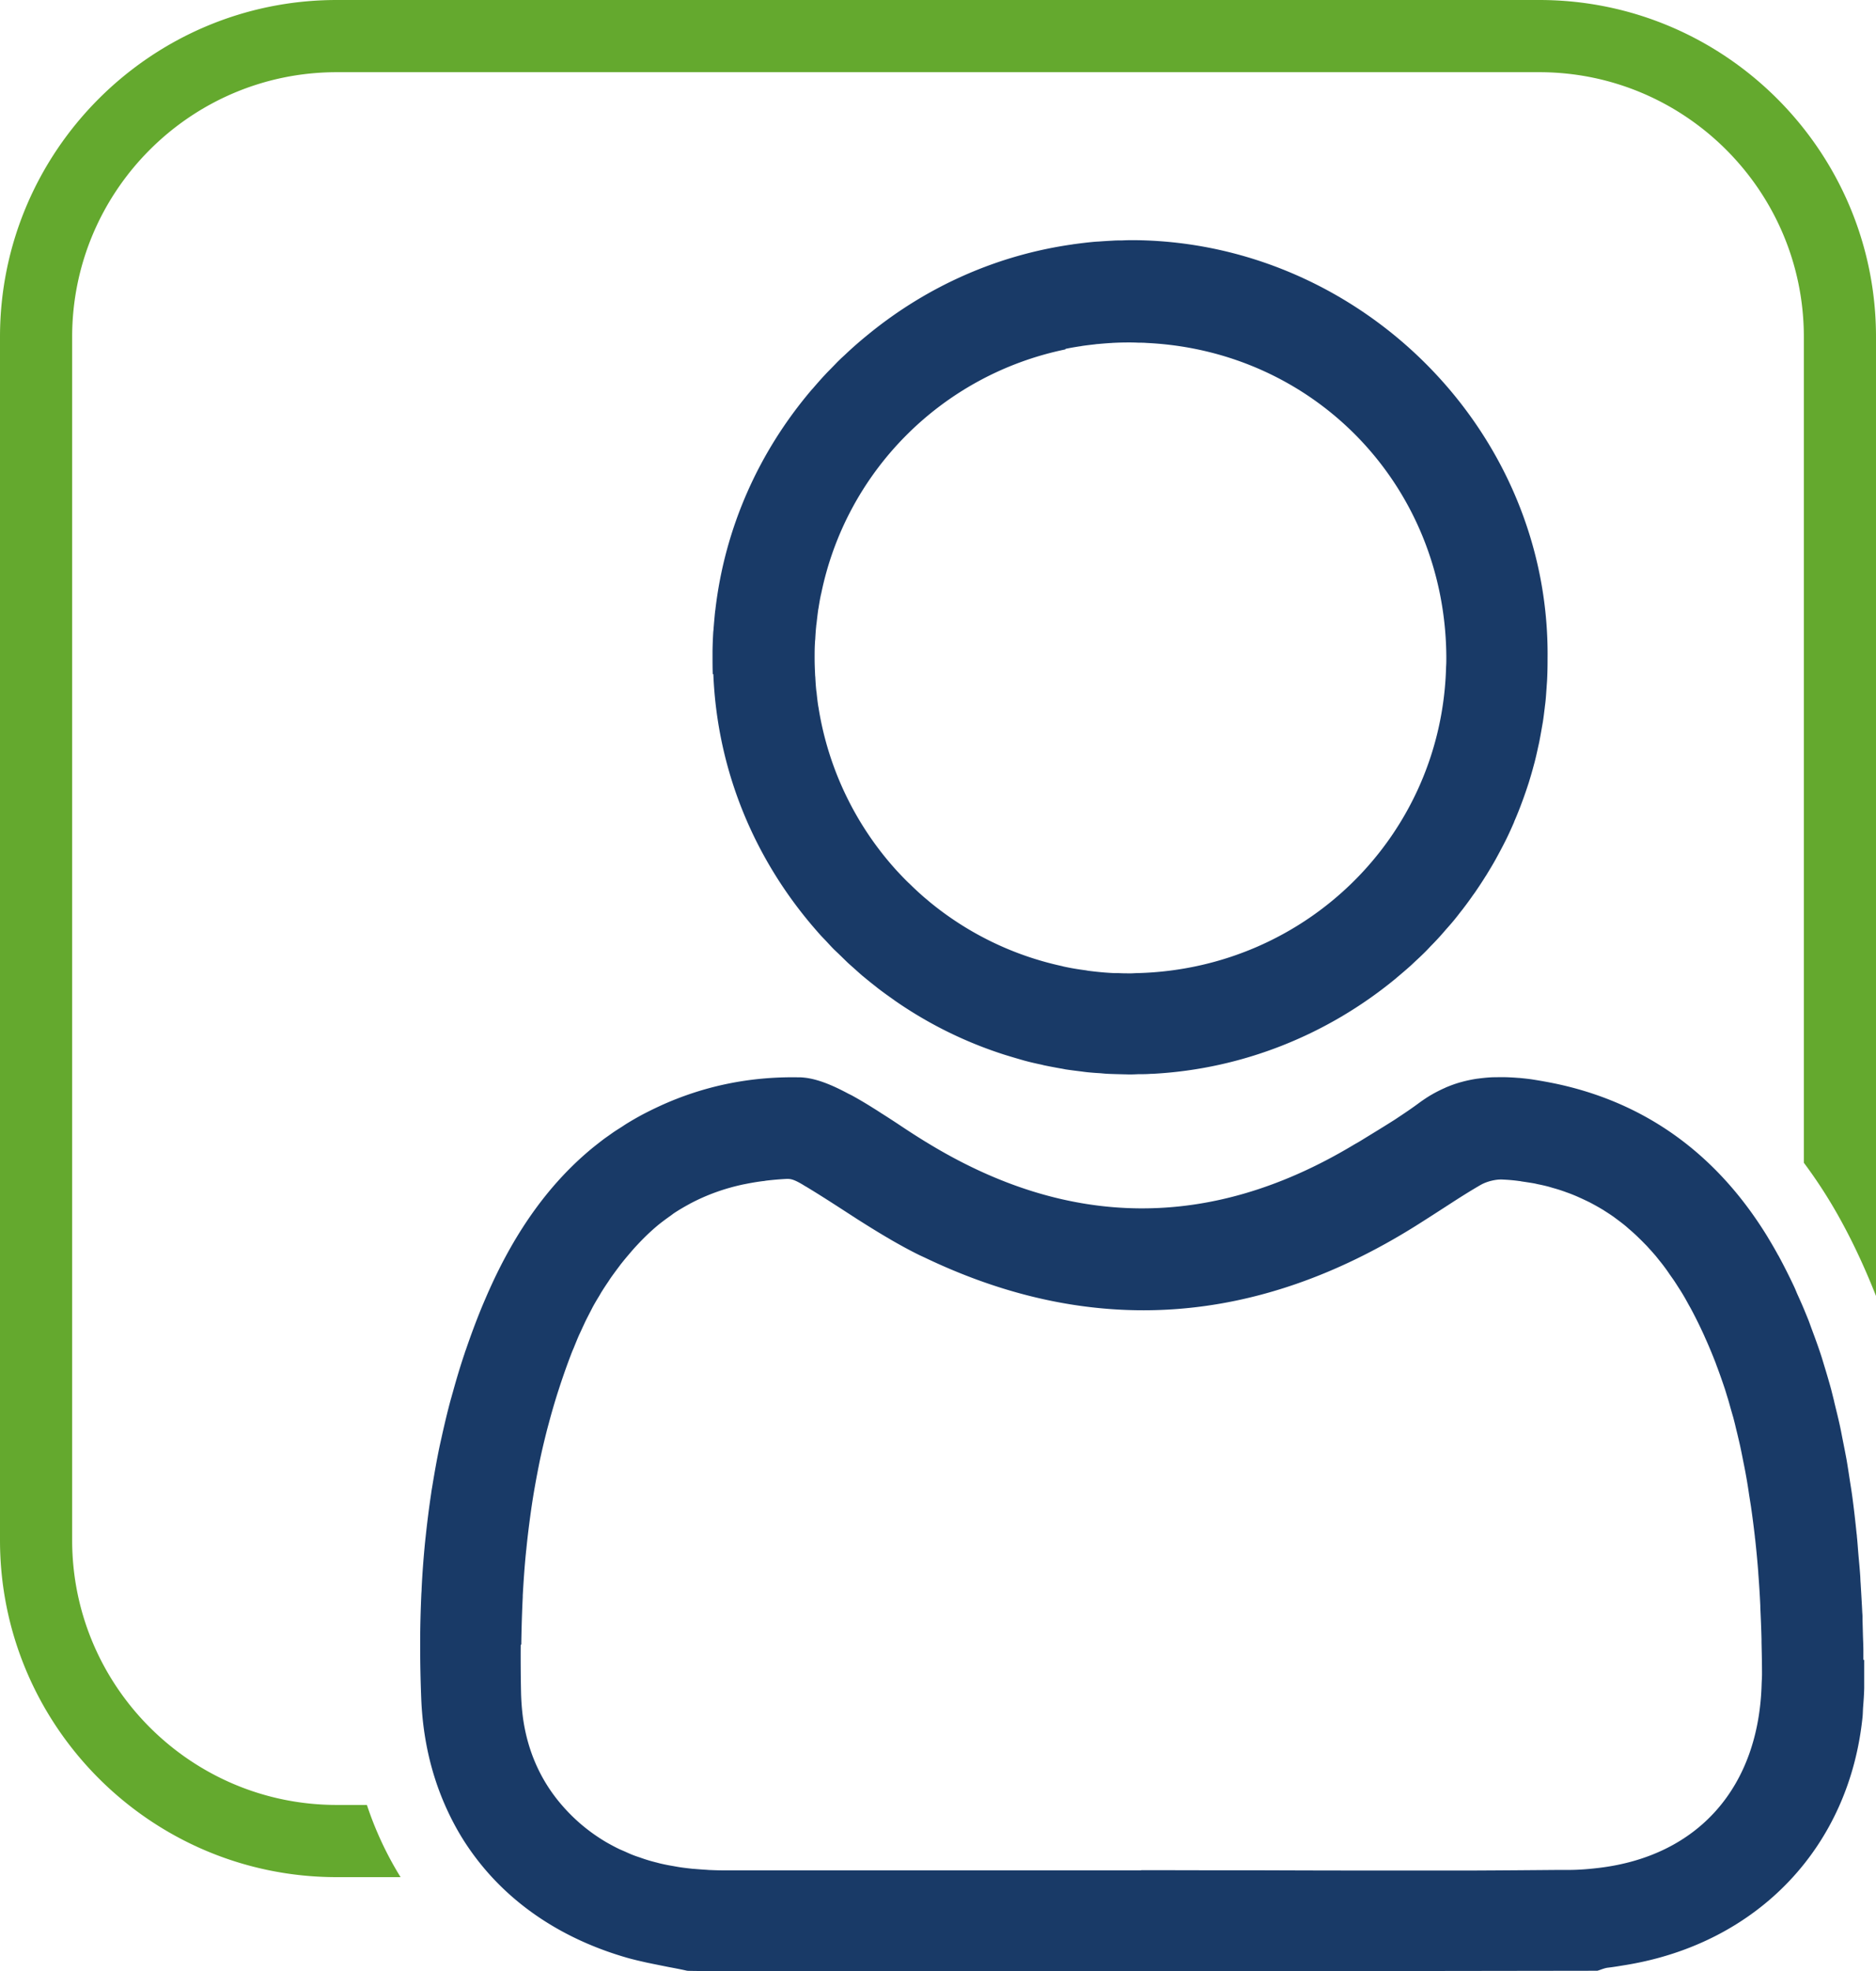
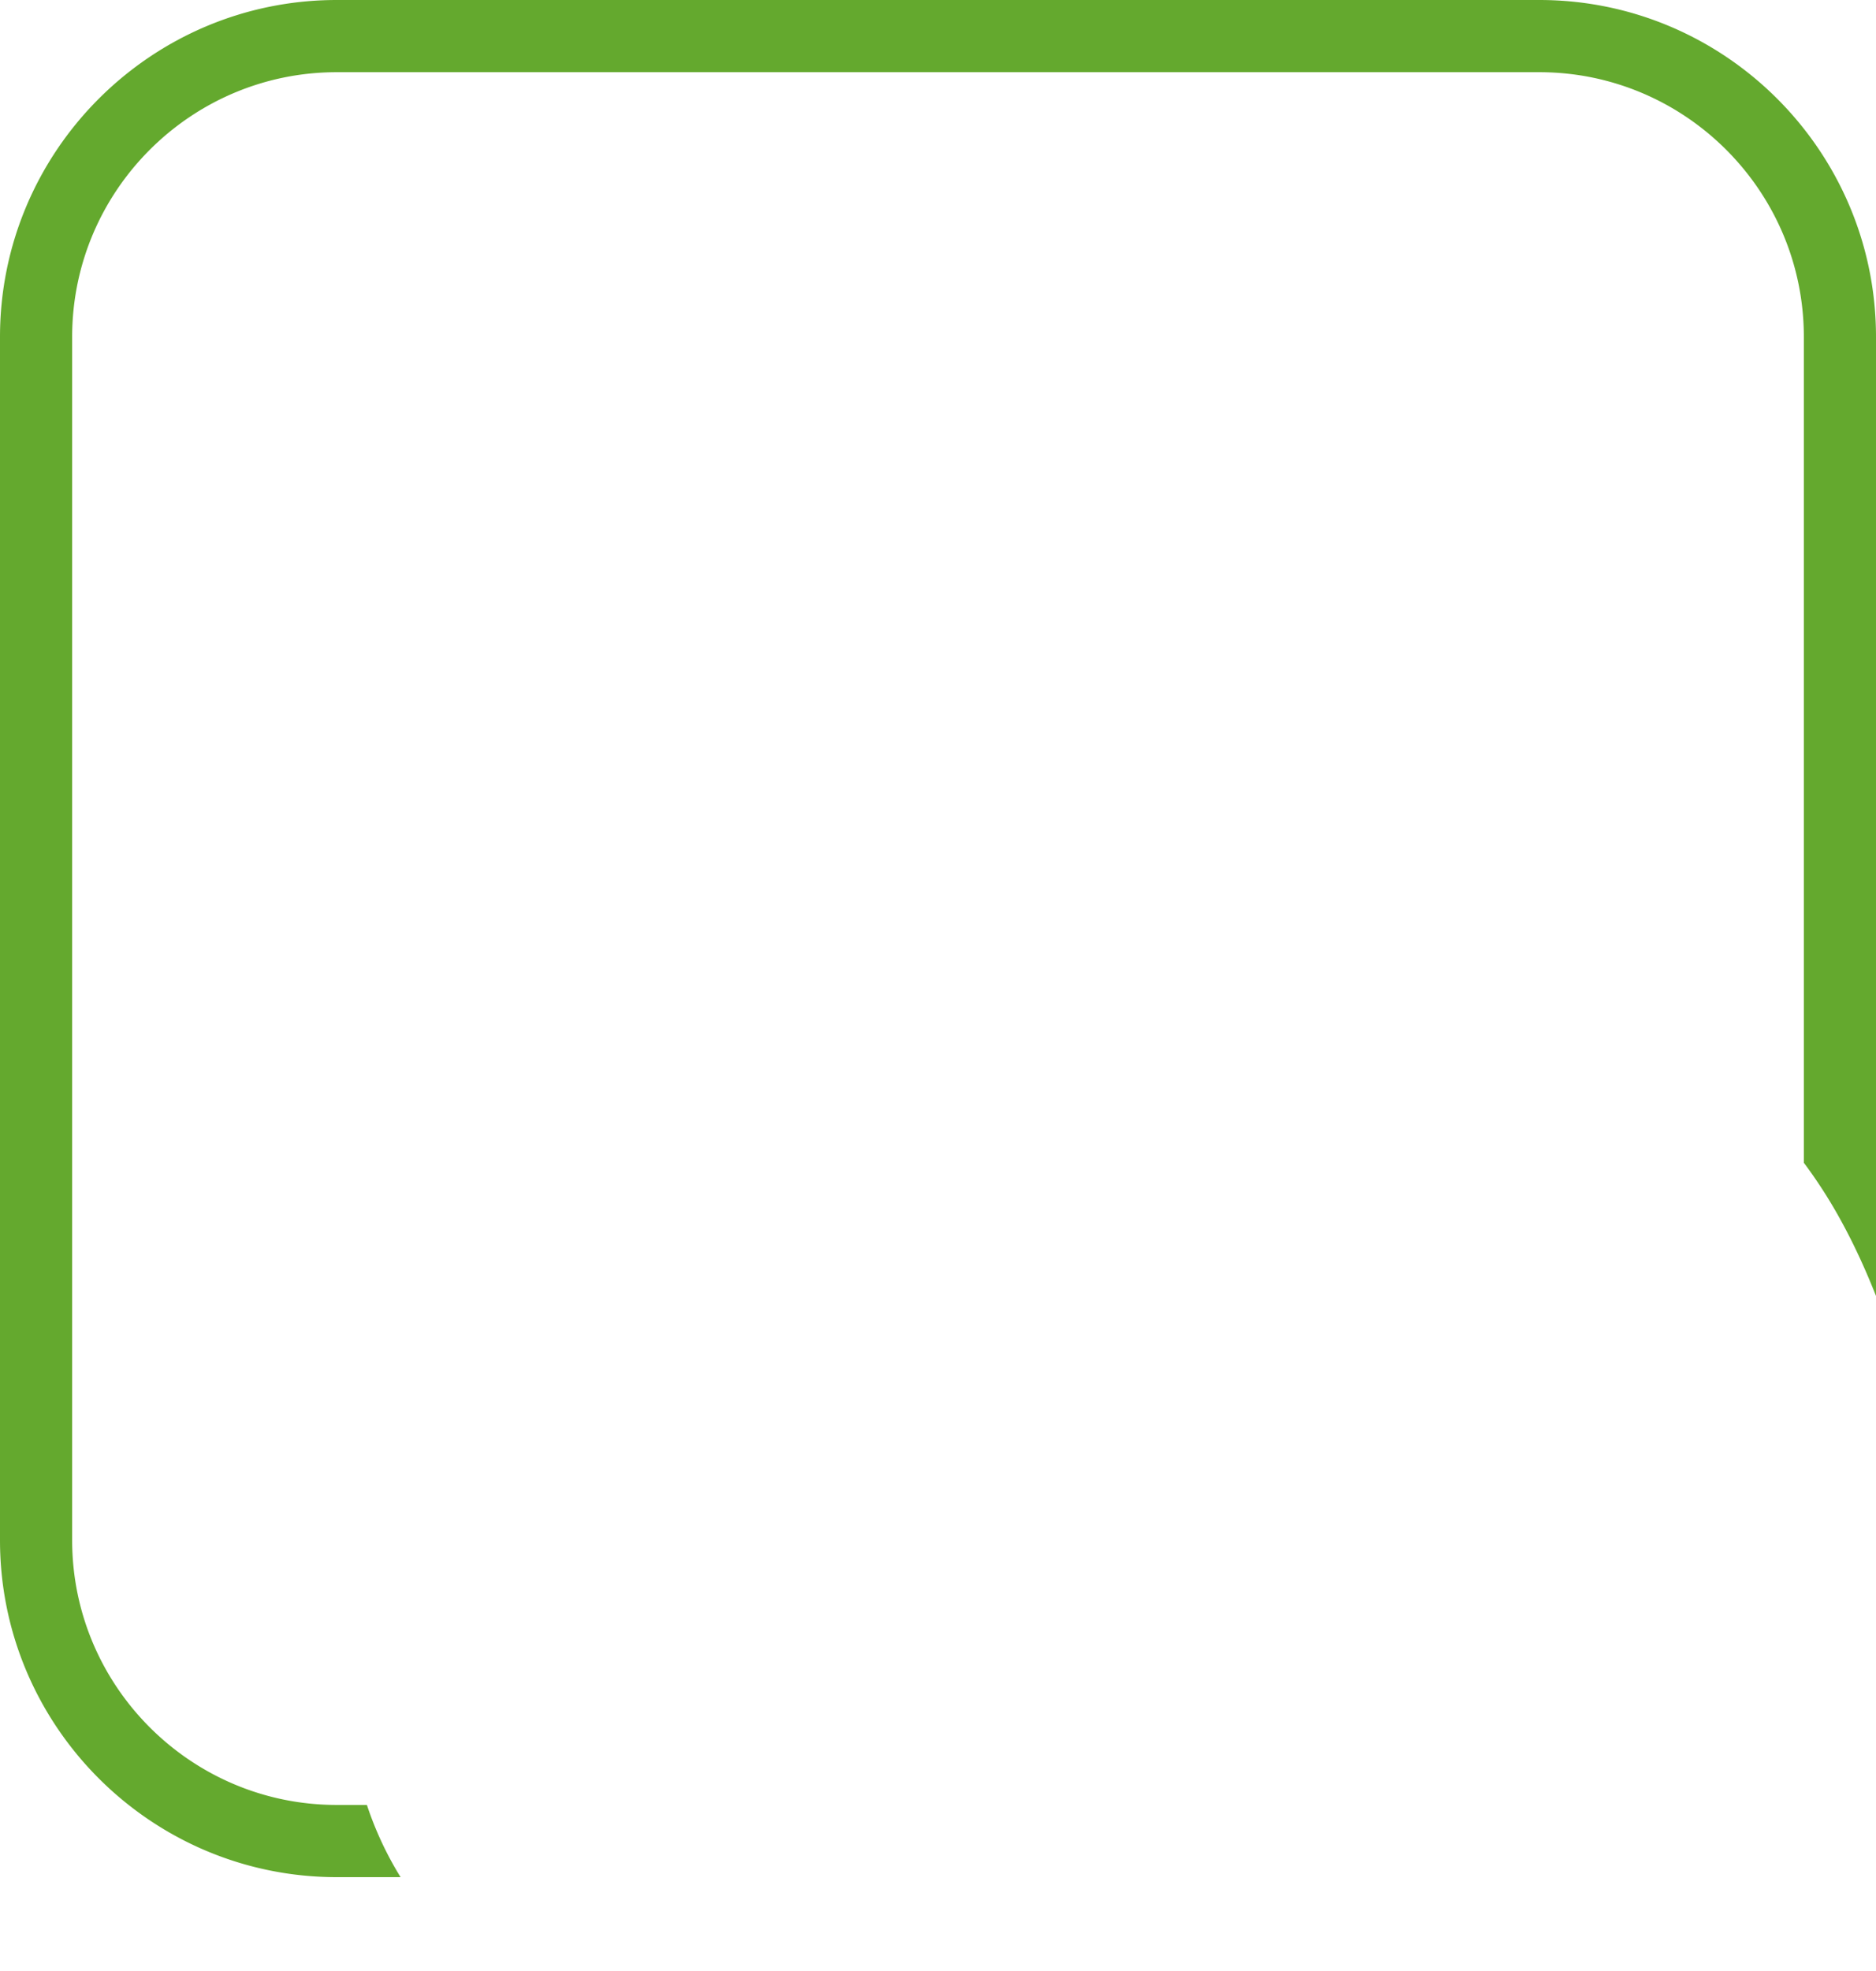
<svg xmlns="http://www.w3.org/2000/svg" id="Ebene_2" viewBox="0 0 156 163.8">
  <defs>
    <style>.cls-1{fill:#193a67}.cls-2{fill:#64a92e}</style>
  </defs>
  <g id="Ebene_1-2">
    <path class="cls-2" d="M128 0H28C12.56 0 0 12.56 0 28v100c0 15.44 12.56 28 28 28h5.31a28.354 28.354 0 0 1-2.8-6H28c-12.13 0-22-9.87-22-22V28C6 15.87 15.87 6 28 6h100c12.13 0 22 9.87 22 22v68.63c1.12 1.5 2.16 3.11 3.11 4.85 1.09 1.99 2.04 4.07 2.89 6.22V28c0-15.44-12.56-28-28-28z" />
-     <path class="cls-1" d="M154.95 137.94v-.77c0-.48-.03-.95-.04-1.43l-.03-1.09c0-.21 0-.42-.02-.62-.04-.83-.09-1.65-.14-2.48-.02-.23-.02-.47-.04-.7-.04-.58-.1-1.16-.15-1.75-.04-.48-.07-.95-.12-1.42 0-.1-.02-.19-.03-.29-.1-.98-.21-1.96-.34-2.93-.06-.45-.13-.89-.2-1.33-.09-.59-.18-1.19-.28-1.78-.1-.55-.21-1.1-.32-1.65-.09-.45-.17-.9-.27-1.34-.14-.63-.3-1.26-.45-1.88 0-.02 0-.04-.01-.06l-.24-.96c-.19-.69-.39-1.37-.6-2.05-.08-.27-.16-.54-.25-.81-.23-.71-.49-1.41-.75-2.11-.09-.24-.17-.47-.26-.71-.12-.31-.25-.61-.37-.91-.17-.41-.35-.81-.53-1.21-.1-.21-.18-.43-.28-.65-.42-.9-.87-1.79-1.34-2.66-.01-.02-.03-.04-.04-.06-.27-.5-.56-.99-.85-1.47 0 0 0-.01-.01-.02-4.25-6.94-10.23-11.23-17.81-12.78-.55-.11-1.11-.21-1.68-.3-.38-.06-.77-.1-1.18-.14h-.06c-.36-.03-.72-.05-1.09-.06h-.18c-.32 0-.63 0-.96.01-.38.02-.77.06-1.14.11h-.02c-.48.07-.96.17-1.45.31-.02 0-.05.01-.07.02-.35.1-.7.23-1.04.37-.05.02-.1.04-.15.07-.33.14-.66.31-.99.49-.05.03-.09.06-.14.08-.34.2-.67.42-1 .66-.59.44-1.2.85-1.82 1.26-.13.09-.27.18-.4.26-.88.56-1.78 1.1-2.67 1.65-.02.01-.04.02-.05.03-.21.13-.41.23-.62.36-11.81 7.05-23.64 6.97-35.46-.29-.02-.01-.05-.03-.07-.04-.78-.48-1.55-.98-2.31-1.49-.43-.28-.87-.57-1.32-.85-.23-.15-.46-.3-.69-.44-.6-.38-1.21-.74-1.83-1.08 0 0-.02-.01-.03-.01-.05-.03-.11-.06-.16-.08-1.12-.6-2.38-1.19-3.6-1.35-.18-.02-.36-.04-.54-.04h-.15c-3.98-.06-7.8.72-11.41 2.37-.52.24-1.03.49-1.54.76-.39.21-.77.43-1.15.66-.15.09-.3.19-.45.29-.2.13-.41.26-.61.39-.24.16-.47.33-.7.49-.1.07-.2.14-.29.21-.29.22-.58.45-.87.68-.02.02-.04.03-.06.05-3.49 2.88-6.32 6.78-8.56 11.8-.02.04-.04.09-.06.13-.2.46-.4.92-.59 1.38-.46 1.13-.88 2.26-1.27 3.4-.04.11-.08.21-.11.32-.37 1.09-.7 2.2-1.01 3.33-.05.16-.09.33-.14.49-.3 1.1-.56 2.22-.81 3.35l-.12.54c-.24 1.14-.44 2.29-.63 3.45-.03.17-.06.35-.08.52-.18 1.19-.33 2.4-.46 3.62-.02.15-.03.3-.05.46-.12 1.25-.22 2.53-.28 3.82 0 .13-.01.25-.02.38-.06 1.33-.1 2.69-.1 4.06v.27c0 1.48.03 2.96.09 4.45.13 3.21.81 6.15 1.96 8.78.56 1.28 1.22 2.49 2 3.62.58.84 1.21 1.63 1.9 2.38 2.85 3.09 6.65 5.39 11.22 6.71.52.15 1.05.27 1.58.39.17.04.34.07.52.11l1.34.27c.53.1 1.07.2 1.59.32s75.65 0 75.65 0h.04c.31-.09.6-.23.91-.26.52-.06 1.02-.15 1.52-.23 10.96-1.82 18.56-9.85 19.63-20.69v-.01c.02-.24.02-.49.04-.74.04-.52.08-1.04.09-1.57v-2.34zm-111.6-1.29v-.16c.02-1.29.06-2.55.12-3.78v-.12c.07-1.22.15-2.42.27-3.59 0-.06.01-.12.02-.18.11-1.13.25-2.22.4-3.3.02-.11.03-.23.05-.34.15-1.02.33-2.02.52-3 .03-.17.07-.34.1-.51.19-.94.41-1.86.64-2.77.05-.19.1-.38.15-.56.24-.91.5-1.8.78-2.68.05-.15.1-.3.15-.46.3-.91.62-1.82.96-2.7 0-.02.01-.03.02-.05.05-.14.11-.27.17-.41.13-.32.26-.64.39-.95.11-.25.23-.49.34-.74.09-.19.18-.39.27-.58.14-.28.28-.55.42-.82.08-.15.15-.3.23-.44.16-.29.33-.57.5-.85.07-.12.14-.25.22-.37.18-.29.37-.57.56-.85.07-.11.14-.22.22-.33.2-.28.4-.55.61-.83.08-.1.15-.21.23-.3.22-.28.44-.54.67-.81.08-.09.15-.18.23-.27.31-.35.63-.69.96-1.02.39-.39.8-.76 1.21-1.1.3-.24.61-.47.92-.69.12-.08.23-.17.34-.25.42-.28.85-.53 1.29-.77.02 0 .03-.02.05-.03 1.43-.76 2.95-1.3 4.55-1.63.02 0 .04 0 .06-.01.5-.1 1.01-.19 1.53-.25.06 0 .12-.02.19-.03.58-.07 1.17-.12 1.76-.15.12 0 .25.01.37.04.19.05.37.13.56.23a7.219 7.219 0 0 1 .58.34h.01c1.4.84 2.77 1.74 4.15 2.63.18.12.36.23.55.35.68.43 1.36.85 2.04 1.25.18.1.35.21.53.31.7.4 1.41.79 2.14 1.15l.06.03c.19.09.37.17.56.26 13.98 6.66 27.58 5.54 40.72-2.68.94-.59 1.88-1.2 2.81-1.8.83-.54 1.67-1.07 2.53-1.57.42-.25.94-.41 1.45-.47.17-.02.34-.02.5-.01.45.02.89.06 1.32.12.08 0 .16.03.25.04.34.05.68.1 1.02.16.1.02.21.05.31.07.31.06.61.13.91.21l.3.09c.29.08.59.17.87.27.1.03.19.07.28.1a12.195 12.195 0 0 1 1.11.45c.27.12.54.25.81.38.09.05.17.09.26.14.26.14.51.28.76.43.09.05.18.11.27.17.24.15.48.31.71.47.09.07.19.14.28.21.22.16.44.33.65.5.1.08.2.17.3.26a14.61 14.61 0 0 1 .91.83c.18.17.35.35.53.53.12.12.23.25.35.38.16.17.31.35.47.53l.36.45c.14.17.28.35.41.53.13.17.26.36.38.54l.36.51c.14.21.28.43.42.65.1.15.2.31.29.46.19.31.37.64.55.97l.12.21c.39.72.75 1.45 1.09 2.19.07.15.13.3.2.45.27.6.52 1.21.76 1.82.07.17.12.34.19.51.22.59.43 1.19.63 1.79.07.21.13.43.2.65.11.34.2.69.3 1.04.06.21.12.42.18.62.08.3.16.61.23.92.12.48.23.95.34 1.43.09.42.18.85.26 1.28.08.39.16.78.23 1.18.1.54.19 1.1.27 1.67.05.31.1.62.15.94.12.83.23 1.68.33 2.55 0 .06.01.11.02.17.1.92.19 1.85.26 2.78v.05c.07.91.13 1.82.17 2.73v.13c.04.88.08 1.77.1 2.65v.24c.02.88.04 1.76.04 2.64 0 .28-.02.54-.03.81-.23 8.6-5.28 14.31-13.52 15.3-.76.09-1.53.16-2.35.17h-.96c-2.33.02-4.66.04-6.99.05h-10.1c-2.7 0-5.41-.01-8.11-.02H103.63c-2.36 0-4.72 0-7.08-.01h-1.67v.02H60.43c-.46 0-.9-.01-1.33-.03-.11 0-.22-.01-.33-.02-.37-.02-.74-.05-1.1-.08-.1 0-.2-.02-.31-.03-.35-.04-.7-.08-1.04-.14l-.33-.06c-.31-.05-.62-.11-.93-.18-.15-.03-.29-.07-.44-.11a12.686 12.686 0 0 1-1.34-.4c-.2-.07-.4-.13-.6-.21-.24-.09-.48-.2-.72-.31l-.42-.18c-.38-.18-.75-.38-1.12-.59-1.46-.86-2.66-1.89-3.66-3.04-1.8-2.06-2.9-4.54-3.28-7.36-.08-.63-.13-1.27-.15-1.93-.03-1.36-.04-2.71-.03-4.06zm15.97-80.63v.05c.33 7.91 3.37 15.39 8.71 21.42.02.03.05.06.07.08.18.21.38.41.57.61.21.22.41.45.62.66.02.02.03.04.05.05.16.16.33.31.49.47.23.22.45.44.68.66.25.23.51.45.76.68.16.14.32.29.48.42.34.28.68.56 1.03.83.09.07.17.14.25.2.42.32.85.63 1.28.93.02.01.03.02.05.04 2.81 1.96 5.87 3.47 9.1 4.51.51.16 1.02.31 1.54.46.05.01.09.03.14.04.47.13.95.24 1.43.34.1.02.19.05.29.07.43.09.87.17 1.31.25.14.02.28.05.43.08.4.06.8.11 1.2.16.18.02.36.05.55.07.38.04.77.07 1.15.09.21.02.41.04.62.05.44.02.88.03 1.32.04.15 0 .29.01.44.01h.16c.2 0 .41-.01.61-.02.36 0 .72 0 1.07-.03h.13c7.53-.4 14.54-3.27 20.13-7.85.07-.05.13-.11.2-.17.36-.3.71-.6 1.06-.91.15-.13.29-.27.44-.41.27-.25.53-.49.79-.75l.09-.09c.14-.14.27-.28.4-.42a22.138 22.138 0 0 0 1.25-1.36c.17-.19.34-.38.51-.58.24-.28.47-.57.69-.86.11-.14.22-.27.32-.41.27-.35.53-.71.78-1.07.06-.08.12-.16.18-.25.28-.41.56-.83.82-1.25.03-.04.05-.08.08-.12.28-.46.56-.92.82-1.39 0-.01.01-.02.02-.04.27-.49.53-.98.78-1.48s.48-1.01.7-1.52v-.02c.22-.5.42-1 .61-1.51.01-.03.02-.05.03-.08.18-.48.35-.97.51-1.46l.06-.18c.14-.46.28-.92.4-1.38.03-.1.05-.19.08-.29.11-.43.21-.86.3-1.29l.09-.4c.08-.4.15-.8.22-1.2l.09-.51c.06-.38.1-.75.15-1.13.02-.2.05-.39.07-.59.04-.38.06-.76.09-1.14.01-.2.03-.4.04-.59.03-.58.04-1.15.04-1.73v-.02-.02-.02c.22-18.94-15.5-34.54-34.22-34.79H94c-.24 0-.47.01-.71.02-.26 0-.51 0-.77.02-.37.02-.74.04-1.11.07-.19.01-.38.02-.57.04-.51.05-1.01.11-1.51.18-.04 0-.09.01-.13.02-6.18.87-12.01 3.42-16.95 7.44-.68.55-1.35 1.13-1.99 1.74-.15.14-.31.28-.46.43l-.02.02c-.19.18-.36.37-.55.56-.2.21-.41.41-.61.63-.34.36-.67.74-.99 1.11-.03.04-.07.08-.11.12-4.47 5.24-7.24 11.55-8.03 18.28 0 .04-.01.09-.02.13-.05.47-.09.95-.13 1.43 0 .11-.02.22-.03.33-.03.51-.05 1.02-.06 1.54V54.52c0 .5 0 1.01.02 1.51zm29.29-27.03s.04 0 .06-.01c.37-.08.75-.14 1.13-.2.06 0 .12-.02.18-.03.34-.05.69-.09 1.04-.13.09-.01.19-.03.28-.03.33-.03.67-.06 1-.08.11 0 .22-.02.33-.02.4-.02.81-.03 1.22-.03h.12c.25 0 .5.01.74.02.21 0 .42 0 .63.02 14.02.66 24.86 11.89 24.93 26.12 0 .27 0 .53-.02.79-.35 13.95-11.57 25.1-25.67 25.46-.18 0-.35.02-.53.02-.35 0-.7 0-1.04-.02h-.34c-.72-.03-1.43-.1-2.14-.19-.1-.01-.2-.04-.3-.05-.61-.08-1.21-.18-1.8-.31-.05-.01-.1-.03-.15-.04-4.08-.89-7.8-2.73-10.92-5.28-.11-.09-.22-.19-.33-.28-.21-.17-.41-.35-.61-.53-.26-.24-.52-.48-.77-.73-.05-.05-.1-.09-.15-.14-.31-.3-.61-.62-.9-.93-3.37-3.69-5.7-8.37-6.53-13.55 0-.04-.01-.07-.02-.11-.06-.36-.1-.73-.14-1.1 0-.08-.02-.15-.03-.23-.04-.35-.06-.7-.08-1.05 0-.09-.02-.19-.02-.28-.02-.44-.04-.89-.04-1.34 0-.45 0-.9.03-1.34 0-.08.01-.16.02-.25.02-.36.04-.72.08-1.08 0-.08.02-.17.03-.25.04-.36.08-.71.13-1.07 0-.06.02-.12.03-.18.06-.38.12-.75.2-1.12 0-.02.01-.05.02-.07 2.08-10.22 10.06-18.21 20.3-20.33z" />
  </g>
</svg>